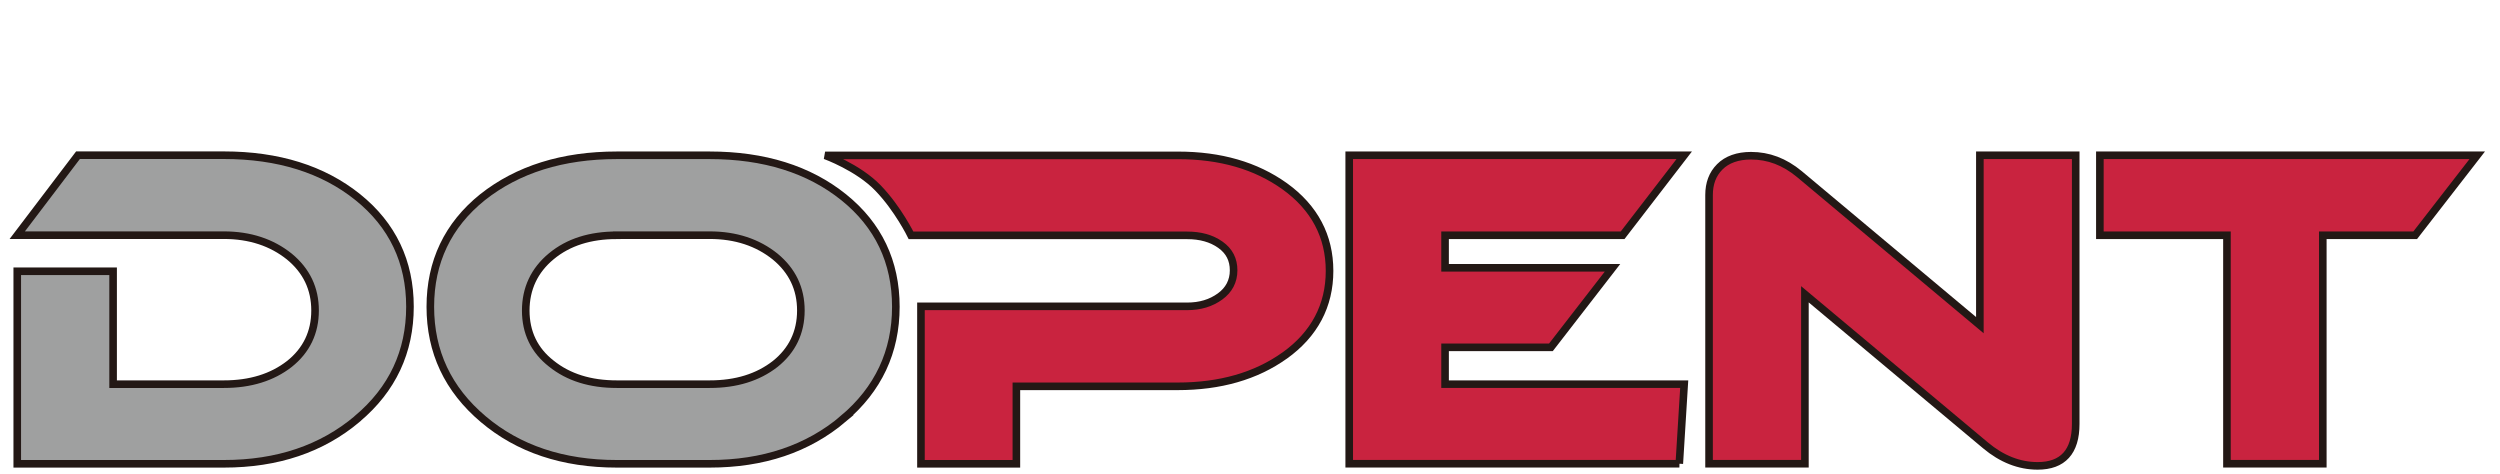
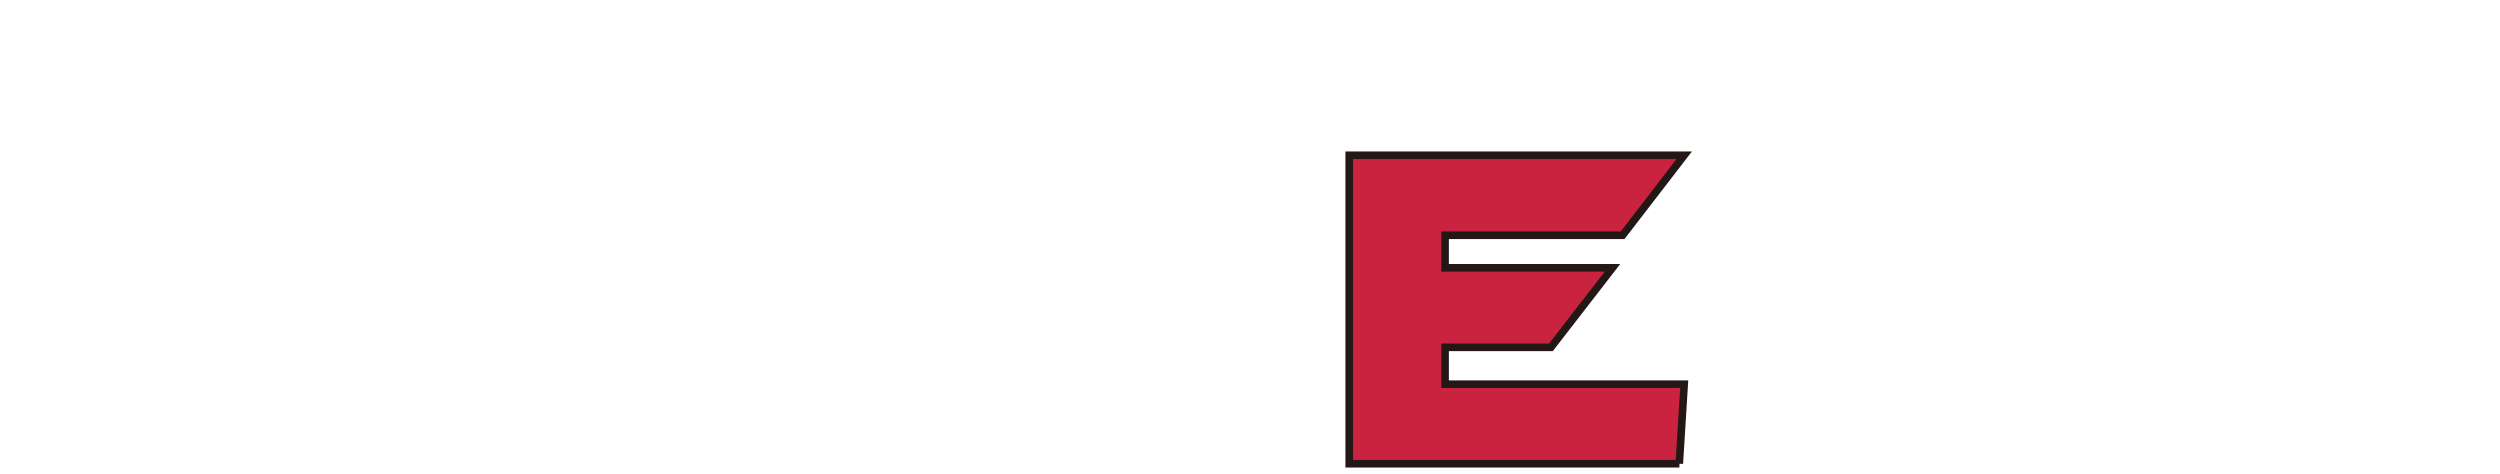
<svg xmlns="http://www.w3.org/2000/svg" id="_レイヤー_4" viewBox="0 0 289.78 55">
  <defs>
    <style>.cls-1{fill:#9fa0a0;}.cls-1,.cls-2{stroke:#231815;stroke-width:.88px;}.cls-2{fill:#c9233f;}</style>
  </defs>
-   <path class="cls-1" d="m41.42,48.55c-4.11,3.47-9.27,5.21-15.47,5.21H2v-22.32h11.11v13.09h12.84c3.07,0,5.6-.79,7.59-2.34,1.99-1.58,2.98-3.67,2.98-6.2s-.99-4.61-2.98-6.25c-2.03-1.63-4.56-2.48-7.59-2.48H2l7.04-9.27h16.91c6.3,0,11.5,1.63,15.52,4.86,4.02,3.23,6.05,7.49,6.05,12.7s-2.03,9.57-6.1,12.99Z" />
-   <path class="cls-1" d="m97.74,48.55c-4.11,3.47-9.28,5.21-15.48,5.21h-10.76c-6.25,0-11.41-1.73-15.47-5.16-4.12-3.47-6.15-7.84-6.15-13.04s2.03-9.47,6.05-12.7c4.07-3.22,9.27-4.86,15.57-4.86h10.76c6.3,0,11.51,1.63,15.53,4.86,4.02,3.23,6.05,7.49,6.05,12.7s-2.04,9.57-6.11,12.99Zm-26.24-21.28c-3.08,0-5.61.79-7.59,2.43-1.98,1.63-2.97,3.77-2.97,6.3s.99,4.61,2.97,6.15c1.98,1.59,4.51,2.38,7.59,2.38h10.76c3.08,0,5.6-.79,7.59-2.34,1.98-1.58,2.98-3.67,2.98-6.2s-.99-4.61-2.98-6.25c-2.03-1.63-4.56-2.48-7.59-2.48h-10.76Z" />
-   <path class="cls-2" d="m148.91,41.21c-3.33,2.38-7.49,3.57-12.4,3.57h-18.7v8.98h-11.06v-18.25h30.84c1.54,0,2.78-.39,3.82-1.14,1.04-.75,1.58-1.78,1.58-3.03s-.49-2.23-1.53-2.97c-1.04-.74-2.33-1.09-3.87-1.09h-31.99s-1.51-3.09-3.83-5.49c-2.31-2.4-6.13-3.78-6.13-3.78h40.91c4.91,0,9.02,1.19,12.35,3.57,3.47,2.49,5.21,5.81,5.21,9.82s-1.74,7.34-5.21,9.82Z" />
  <path class="cls-2" d="m194.66,53.75h-38.27V18h38.83l-7.14,9.27h-20.58v3.77h19.41l-7.14,9.22h-12.27v4.27h27.72l-.57,9.22Z" />
-   <path class="cls-2" d="m236.19,54c-2.13,0-4.17-.8-6.05-2.38l-20.93-17.51v19.64h-11.11v-31.14c0-1.34.4-2.43,1.24-3.27.84-.85,2.08-1.29,3.62-1.29,2.03,0,3.87.69,5.61,2.13l20.92,17.51v-19.69h11.11v31.14c0,3.22-1.49,4.86-4.41,4.86Z" />
-   <path class="cls-2" d="m279.95,27.27h-10.71v26.48h-11.11v-26.48h-14.73v-9.27s43.74,0,43.74,0l-7.19,9.27Z" />
</svg>